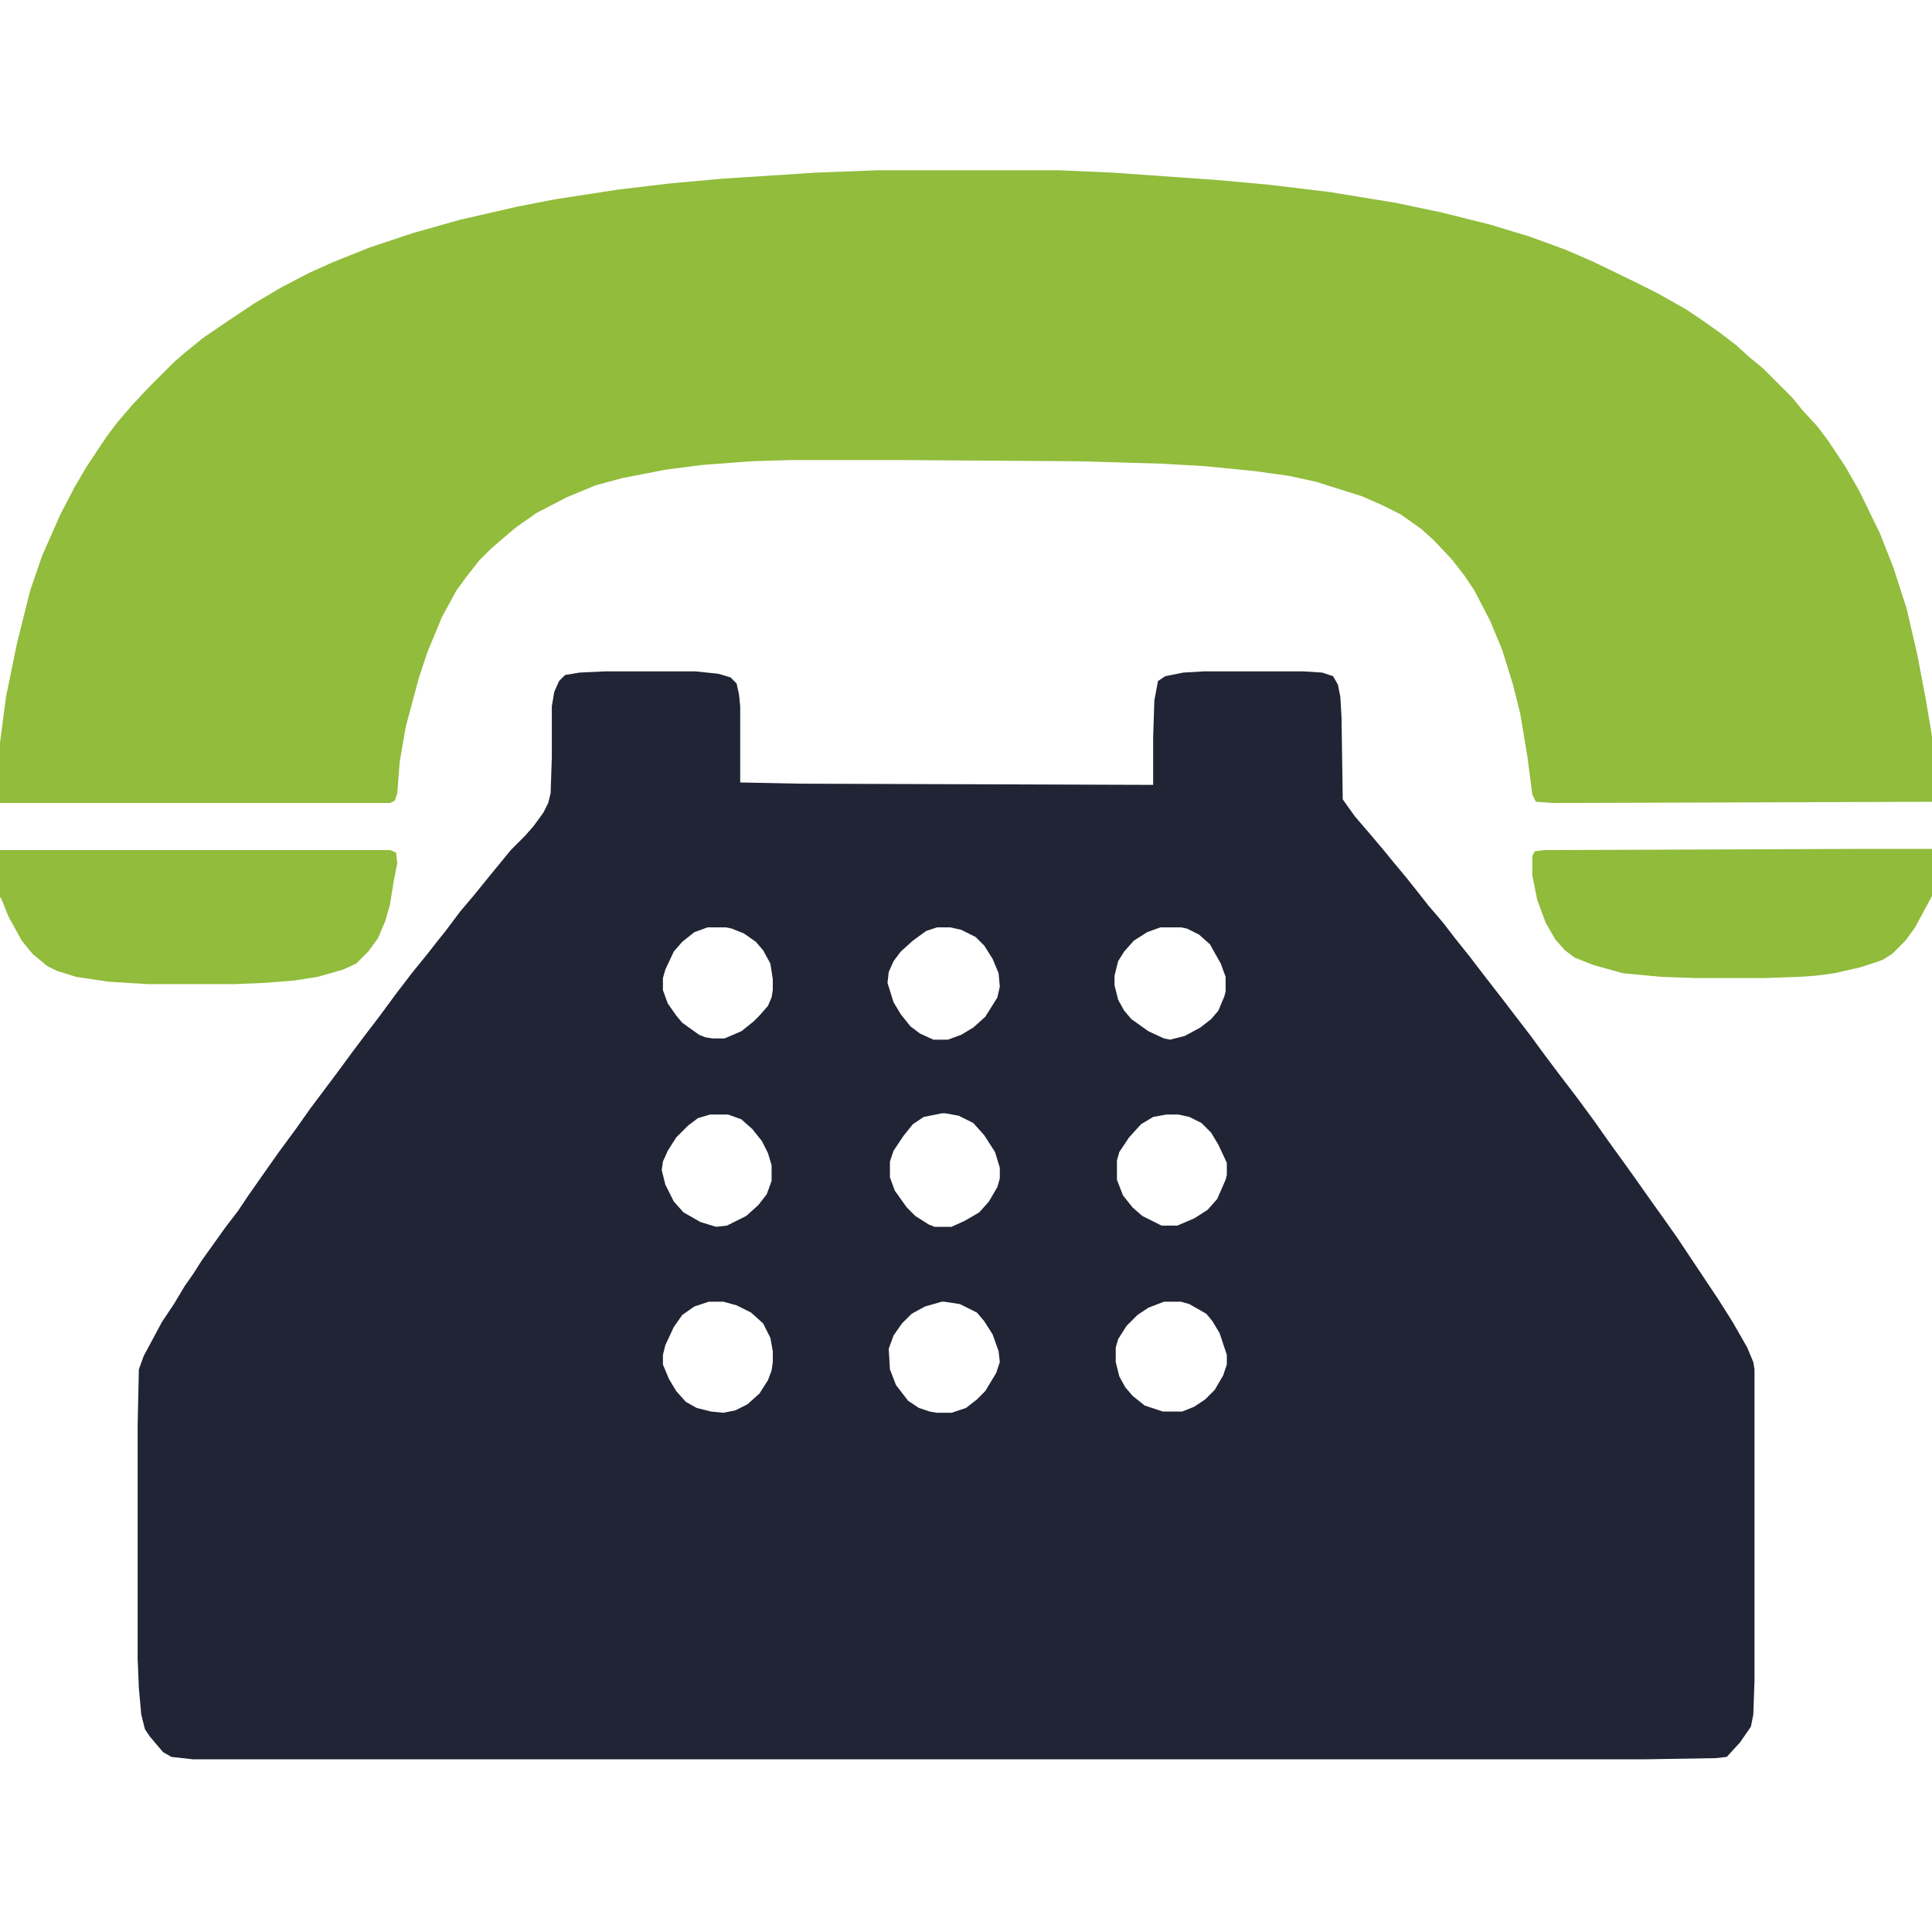
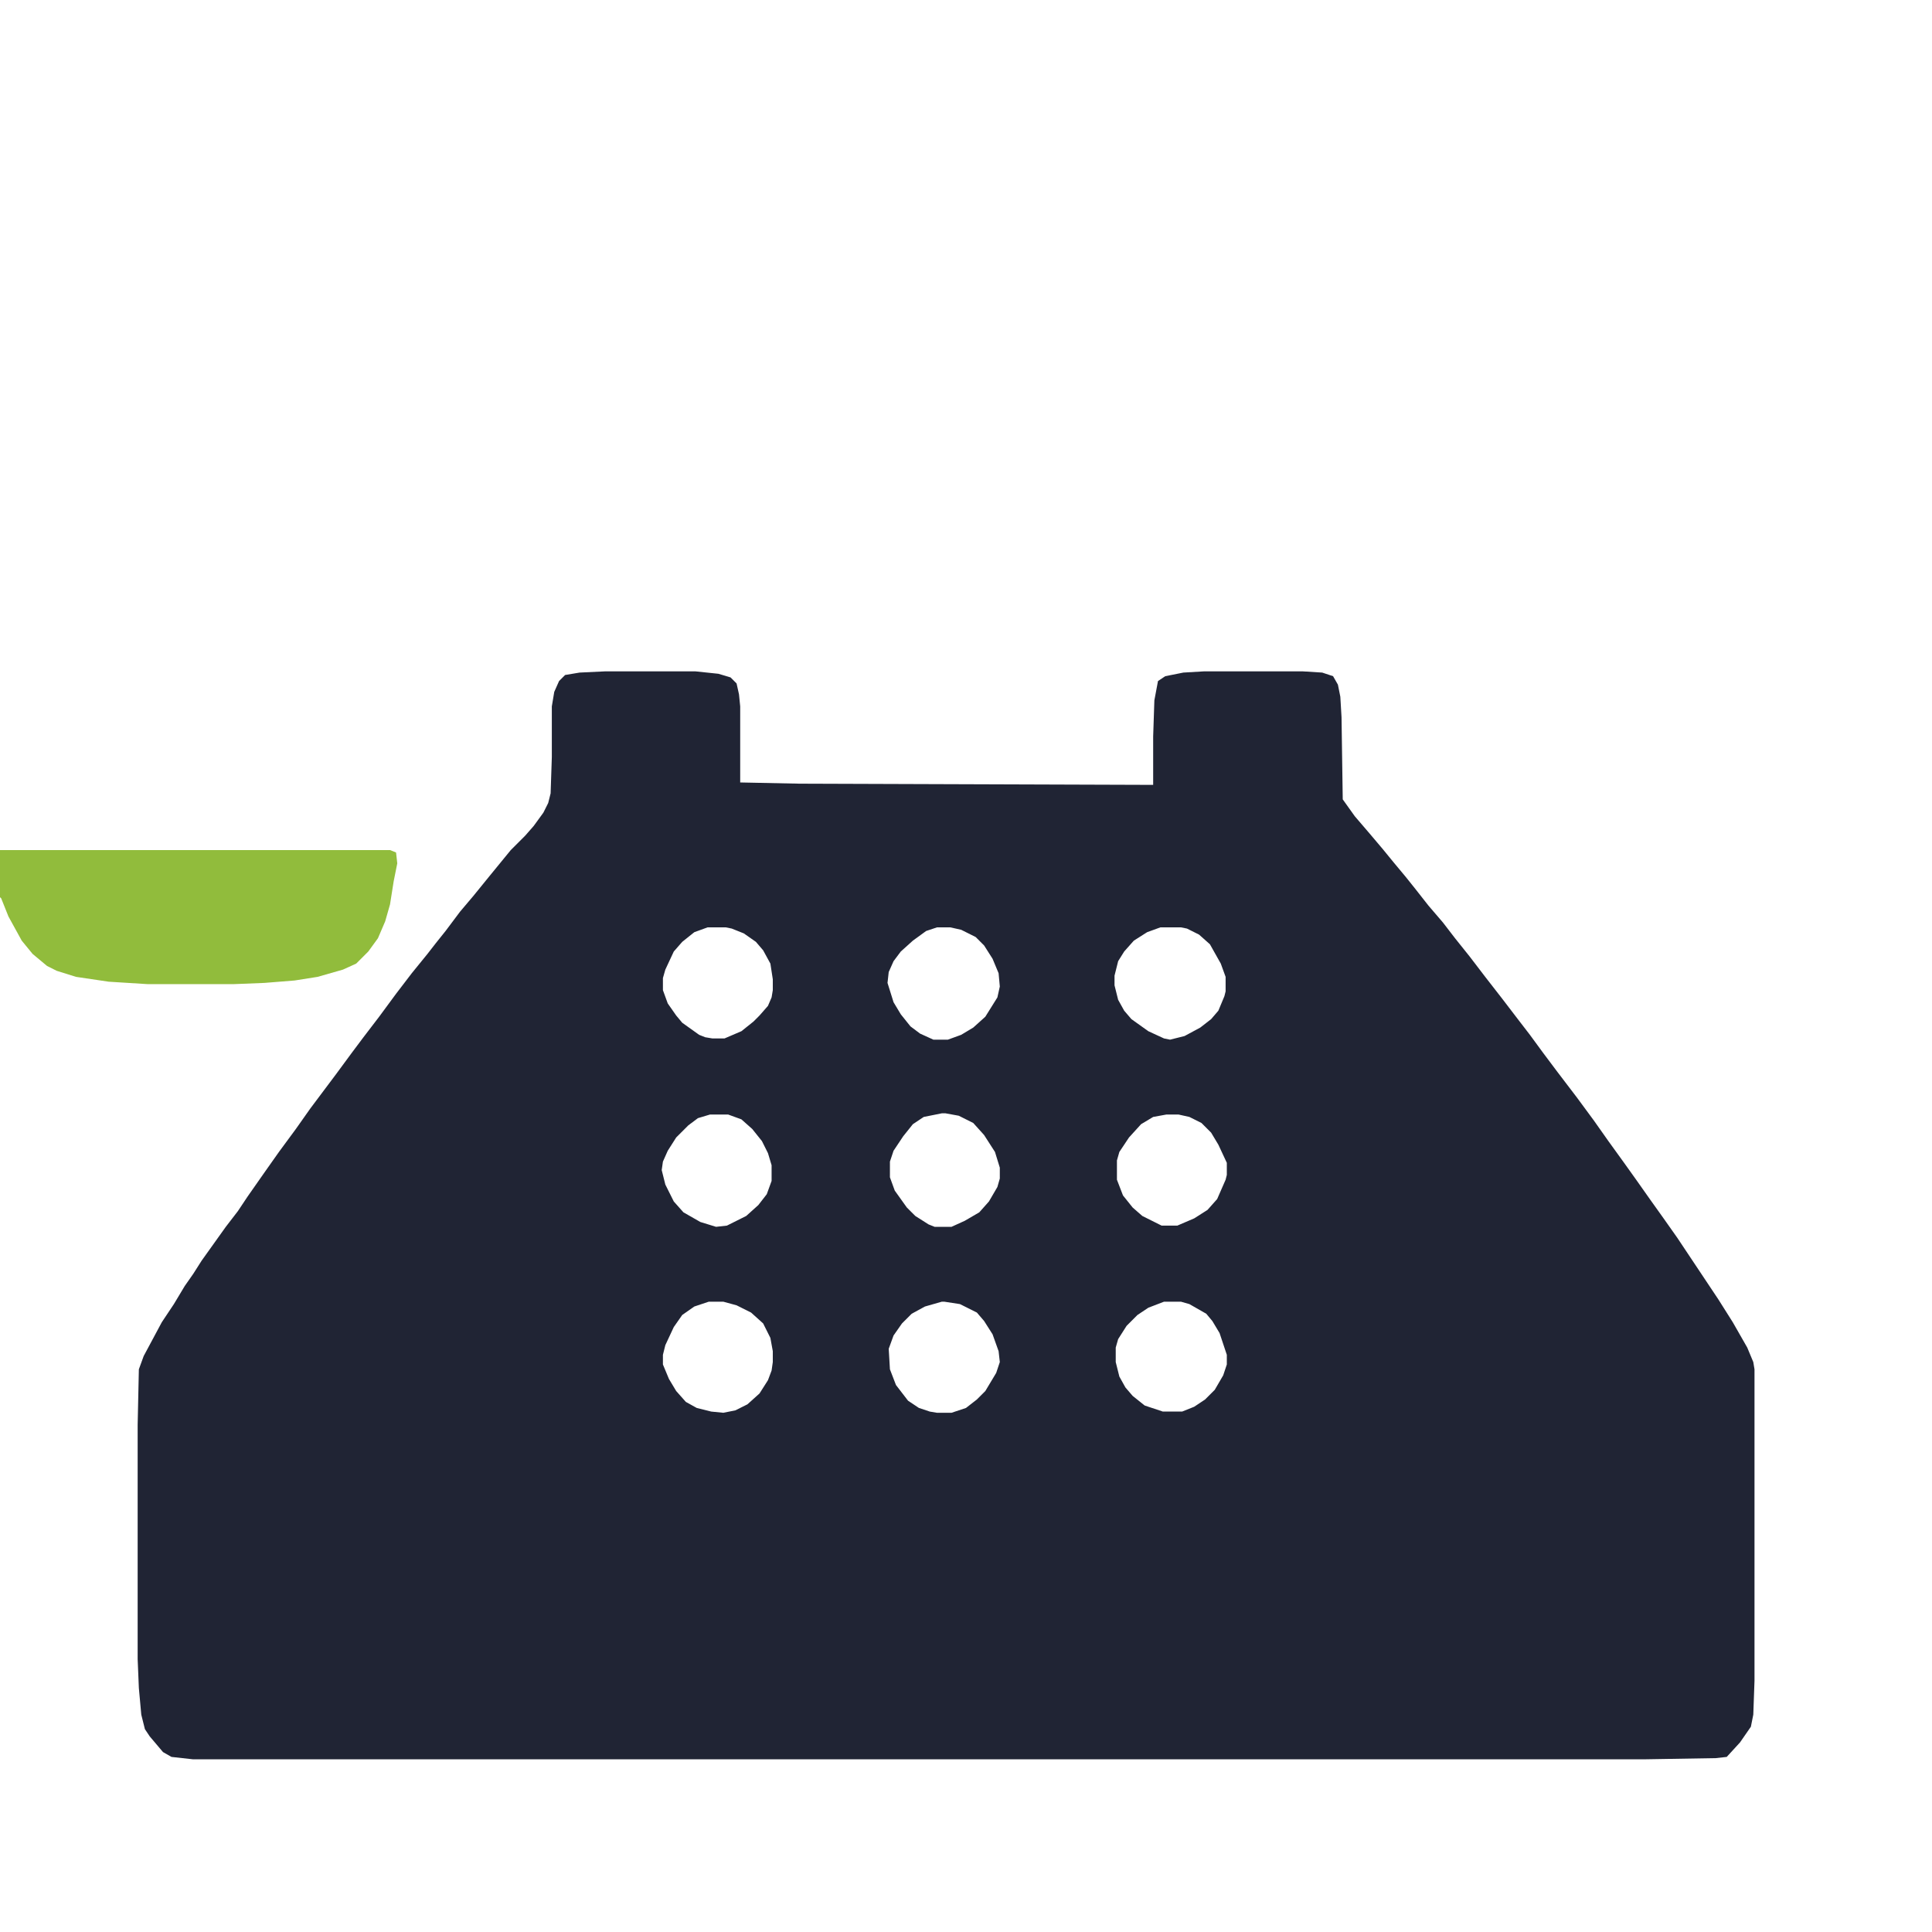
<svg xmlns="http://www.w3.org/2000/svg" viewBox="0 0 1600 1600" width="1280" height="1280">
  <path transform="translate(501,556)" d="m0 0h75l19 2 10 3 5 5 2 9 1 10v63l49 1 293 1v-40l1-30 3-16 6-4 15-3 17-1h82l16 1 9 3 4 7 2 10 1 17 1 68 10 14 12 14 11 13 9 11 10 12 8 10 11 14 12 14 10 13 12 15 13 17 14 18 13 17 10 13 11 15 12 16 16 21 14 19 12 17 13 18 10 14 12 17 10 14 12 17 34 51 12 19 12 21 5 12 1 6v258l-1 28-2 10-9 13-11 12-9 1-60 1h-1201l-18-2-7-4-11-13-4-6-3-12-2-22-1-24v-194l1-46 4-11 15-28 10-15 9-15 7-10 7-11 20-28 10-13 8-12 14-20 12-17 14-19 12-17 21-28 14-19 9-12 13-17 14-19 13-17 13-16 7-9 8-10 12-16 11-13 13-16 18-22 12-12 7-8 8-11 4-8 2-8 1-30v-42l2-12 4-9 5-5 12-2zm85 212-11 4-10 8-7 8-7 15-2 7v10l4 11 7 10 5 6 14 10 5 2 6 1h10l14-6 10-8 5-5 7-8 3-7 1-6v-9l-2-13-6-11-6-7-10-7-10-4-5-1zm190 0-9 3-11 8-10 9-6 8-4 9-1 9 5 16 6 10 8 10 8 6 11 5h12l11-4 10-6 10-9 10-16 2-9-1-11-5-12-7-11-7-7-12-6-9-2zm185 0-11 4-11 7-8 9-5 8-3 12v8l3 12 5 9 6 7 14 10 13 6 5 1 12-3 13-7 9-7 6-7 5-12 1-4v-12l-4-11-9-16-9-8-10-5-5-1zm-373 155-10 3-8 6-10 10-7 11-4 9-1 7 3 12 7 14 8 9 14 8 13 4 9-1 16-8 10-9 7-9 4-11v-13l-3-10-5-10-8-10-9-8-11-4zm192-1-15 3-9 6-8 10-8 12-3 9v13l4 11 10 14 7 7 11 7 5 2h14l11-5 12-7 8-9 7-12 2-7v-9l-4-13-9-14-9-10-12-6-11-2zm186 1-11 2-10 6-10 11-8 12-2 7v16l5 13 8 10 8 7 16 8h13l14-6 11-7 8-9 7-16 1-4v-10l-7-15-6-10-8-8-10-5-9-2zm-379 155-12 4-10 7-7 10-7 15-2 8v8l5 12 6 10 8 9 9 5 12 3 10 1 10-2 10-5 10-9 7-11 3-8 1-7v-9l-2-11-6-12-10-9-12-6-11-3zm377 0-13 5-9 6-9 9-7 11-2 7v12l3 12 5 9 6 7 10 8 15 5h16l10-4 9-6 8-8 7-12 3-9v-8l-6-18-6-10-5-6-14-8-7-2zm-184 0-14 4-11 6-8 8-7 10-4 11 1 17 5 13 10 13 9 6 9 3 6 1h12l12-4 9-7 7-7 9-15 3-9-1-9-5-14-7-11-6-7-14-7-13-2z" fill="#202434" />
-   <path transform="translate(727,141)" d="m0 0h150l45 2 85 6 44 4 50 6 55 9 38 8 40 10 33 10 30 11 23 10 33 16 20 10 23 13 12 8 17 12 13 10 11 10 11 9 24 24 9 11 12 13 9 12 14 21 12 21 17 35 11 28 11 34 9 39 7 37 5 30v54l-314 1-14-1-3-6-4-31-6-36-6-24-9-29-10-24-13-25-8-12-10-13-15-16-11-10-17-12-16-8-16-7-38-12-23-5-29-4-41-4-35-2-69-2-147-1h-92l-32 1-40 3-31 4-36 7-22 6-24 10-25 13-17 12-13 11-8 7-9 9-11 14-8 11-12 22-12 29-7 21-11 41-5 29-2 26-2 6-4 2h-323v-50l5-38 9-44 11-44 10-29 15-34 12-23 10-17 16-24 9-12 12-14 14-15 21-21 8-7 16-13 19-13 24-16 22-13 23-12 20-9 30-12 36-12 39-11 48-11 31-6 52-8 42-5 44-4 77-5z" fill="#91BC3C" />
  <path transform="translate(0,704)" d="m0 0h323l5 2 1 9-3 15-3 19-4 14-6 14-8 11-10 10-11 5-21 6-19 3-25 2-25 1h-72l-32-2-27-4-16-5-8-4-12-10-9-11-11-20-6-15-1-1z" fill="#91BC3C" />
-   <path transform="translate(1546,703)" d="m0 0h54v39l-14 26-8 11-11 11-8 5-18 6-22 5-15 2-14 1-30 1h-55l-29-1-32-3-25-7-15-6-8-6-8-9-8-14-7-19-4-20v-16l2-4 8-1z" fill="#90BB3B" />
</svg>